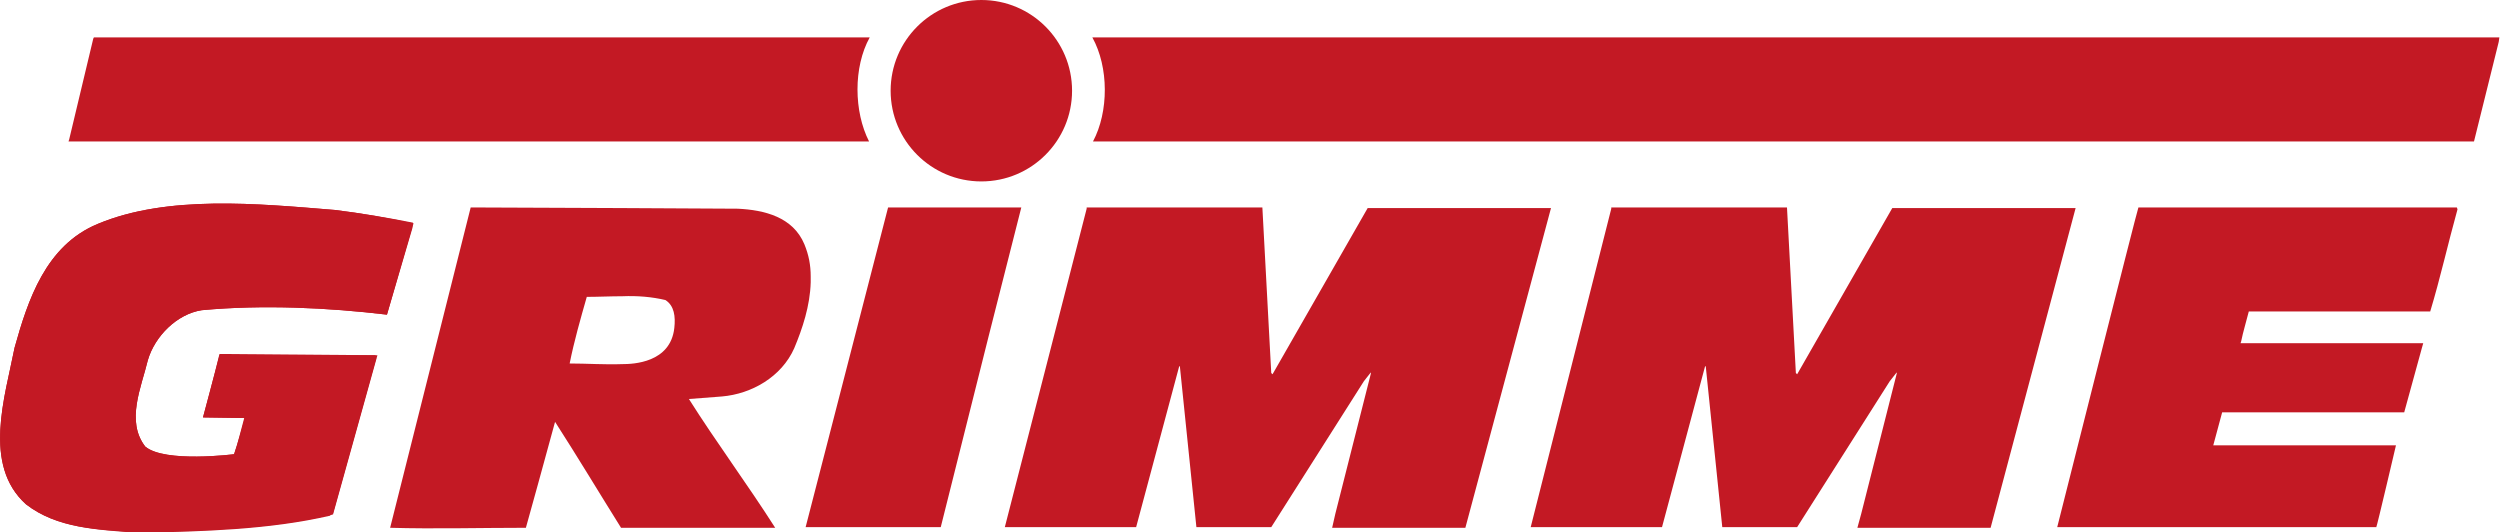
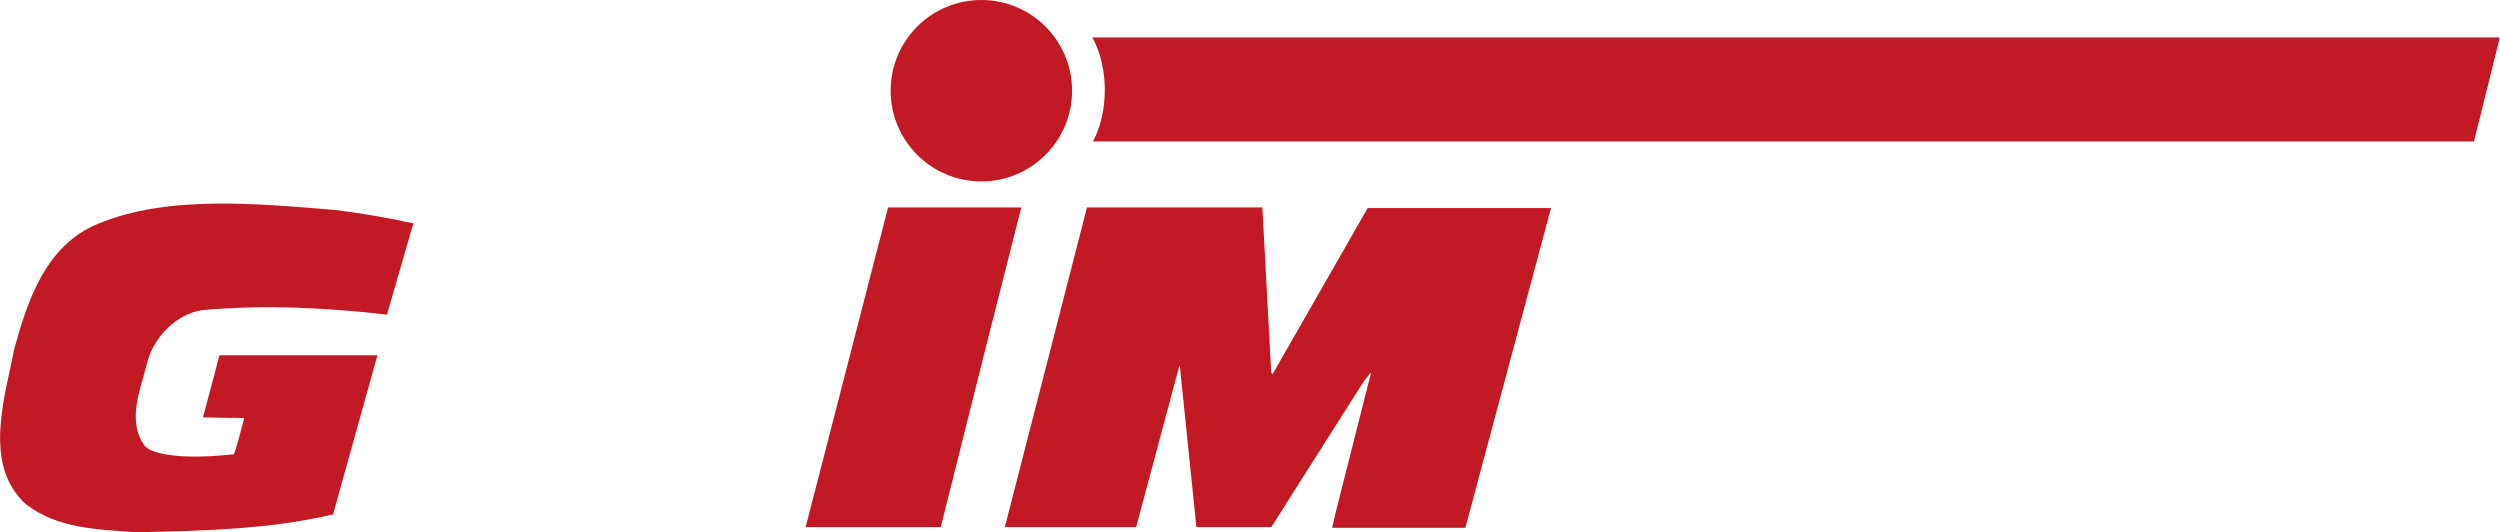
<svg xmlns="http://www.w3.org/2000/svg" version="1.1" id="Grimme_Logo" x="0px" y="0px" viewBox="0 0 394.1 83.9" style="enable-background:new 0 0 394.1 83.9;" xml:space="preserve">
  <g id="Grimme">
    <circle style="fill:#C31924;" cx="154.7" cy="14.3" r="14.3" />
    <path style="fill:#C31924;" d="M393.9,6.6L390,22.3l-217.7,0c2.5-4.7,2.5-11.7-0.1-16.4l221.8,0L393.9,6.6" />
    <g>
-       <path style="fill:#C31924;" d="M137.1,5.9c-2.6,4.7-2.5,11.7-0.1,16.4H10.8l0.1-0.3l3.8-15.9l0.1-0.2L137.1,5.9" />
-       <path style="fill:#C31924;" d="M65.1,35.1l-0.1,0.9L61,49.6c-9.3-1.1-19.5-1.6-29.2-0.7c-3.9,0.6-7.4,4.1-8.5,7.9    c-1,4.2-3.5,9.6-0.4,13.6c3.1,2.6,14,1.2,14,1.2c0.6-1.7,1.7-5.7,1.7-5.7c0,0-6.6-0.1-6.6-0.1c0,0,1.8-6.6,2.6-10l24.6,0.2    l0.1,0.5l-6.8,24.4l-0.5,0.4c-9.5,2.2-20,2.5-30.4,2.7C15.4,83.5,9,83.3,4.1,79.5c-6.9-6.2-3.3-17-1.8-24.7    c2.1-7.5,4.9-16.1,13.1-19.5c11-4.6,25.2-3.2,37.4-2.2C56.9,33.6,61,34.3,65.1,35.1" />
-     </g>
+       </g>
    <path style="fill:#C31924;" d="M161,32.7l-5.2,20.5l-7.5,29.9c0,0-21.3,0-21.3,0l13-50.4H161" />
-     <path style="fill:#C31924;" d="M283.1,58.8l0.2,0.2l15-26.2h28.9l-13.4,50.4c0,0-21,0-21,0l0.6-2.2l5.6-22.1v-0.2l-1.1,1.4   l-14.6,23h-11.8l-2.6-25.3l-0.1-0.1l-6.8,25.4h-20.7L254,32.9l0-0.2h27.7L283.1,58.8z" />
    <path style="fill:#C31924;" d="M200.4,58.8l0.2,0.2l15-26.2h28.9L231,83.2c0,0-21,0-21,0l0.5-2.2l5.6-22.1v-0.2l-1.1,1.4l-14.6,23   h-11.8l-2.6-25.3l-0.1-0.1l-6.8,25.4h-20.7l12.9-50.2l0-0.2h27.7L200.4,58.8z" />
    <g>
-       <path style="fill:#C31924;" d="M387.4,33c-1.5,5.4-2.7,10.8-4.3,16.1l-28.6,0c-0.4,1.6-0.9,3.2-1.2,4.7l-0.1,0.3l28.8,0l-0.2,0.7    L379,65l-28.7,0c0,0-1.4,5.2-1.4,5.2l0.2,0l28.6,0c0,0-3,12.8-3.1,12.9l-0.3,0l-49.8,0l-0.2,0c0,0,12.7-50.4,12.8-50.4h50.2    L387.4,33" />
-       <path style="fill:#C31924;" d="M126.8,38.5c-1.8-4.3-6.3-5.4-10.5-5.6L98,32.8l-23.8-0.1L61.5,83.2c7,0.2,14.3,0,21.4,0    c0,0,3.7-13.3,4.6-16.7c3.6,5.6,6.9,11.1,10.4,16.7H98h24.2c-4.4-6.9-9.3-13.5-13.6-20.3l5.2-0.4c4.7-0.4,9.4-3.1,11.4-7.6    c1.3-3.1,2.5-6.7,2.6-10.4v-0.9C127.8,41.8,127.5,40.2,126.8,38.5z M106.3,51.7c-0.6,5.5-6.5,5.7-8.2,5.7    c-2.8,0.1-5.6-0.1-8.3-0.1c0.7-3.5,1.7-7,2.7-10.5c1.8,0,3.7-0.1,5.6-0.1c2.4-0.1,4.7,0.1,6.8,0.6    C106.3,48.2,106.5,49.9,106.3,51.7z" />
      <path style="fill:#C31924;" d="M65.2,35.2l-0.3,0.9L61,49.6c-9.3-1.1-19.5-1.6-29.2-0.7c-3.9,0.6-7.4,4.1-8.5,7.9    c-1,4.2-3.5,9.6-0.4,13.6c3.1,2.6,14,1.2,14,1.2c0.6-1.7,1.1-3.9,1.6-5.7c0,0-6.5-0.1-6.5-0.1c0,0,2.6-9.8,2.6-9.8l24.9,0l-7,25.1    l-0.5,0.1c-9.5,2.2-20,2.5-30.4,2.7C15.4,83.5,9,83.3,4.1,79.5c-6.9-6.2-3.3-17-1.8-24.7c2.1-7.5,4.9-16.1,13.1-19.5    c11-4.6,25.2-3.2,37.4-2.2c4.1,0.5,8.2,1.2,12.3,2.1" />
    </g>
  </g>
</svg>